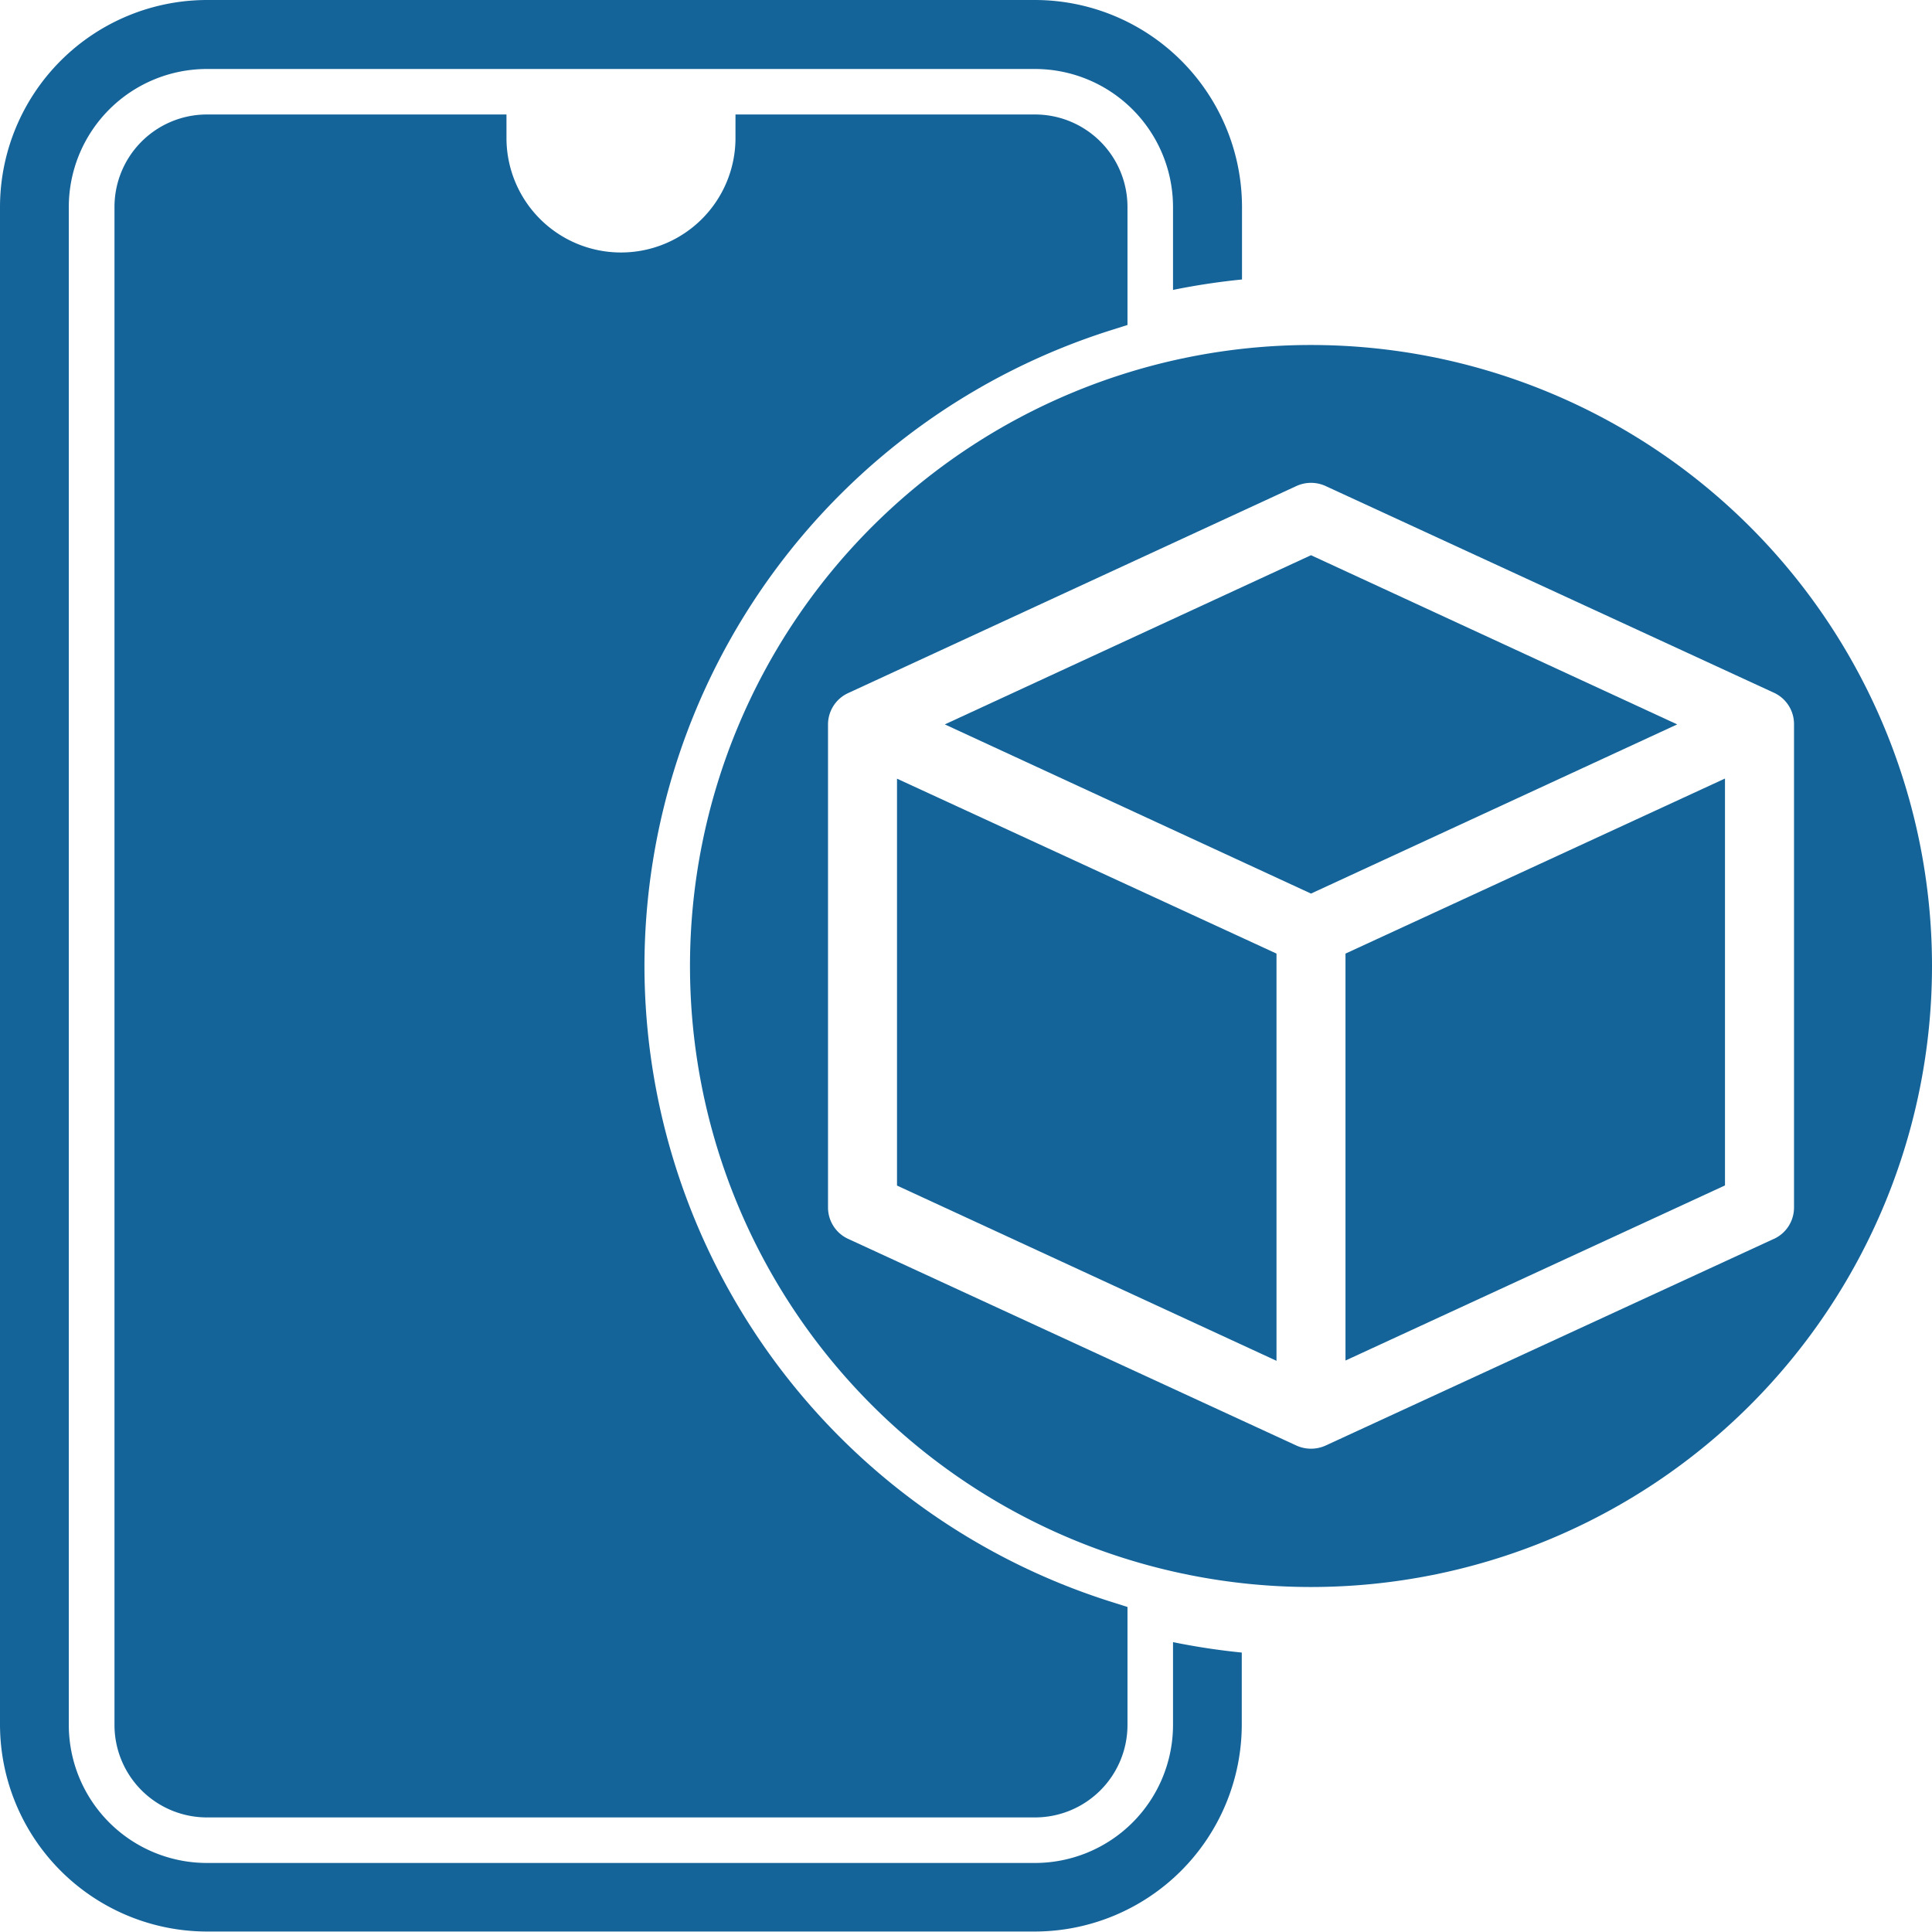
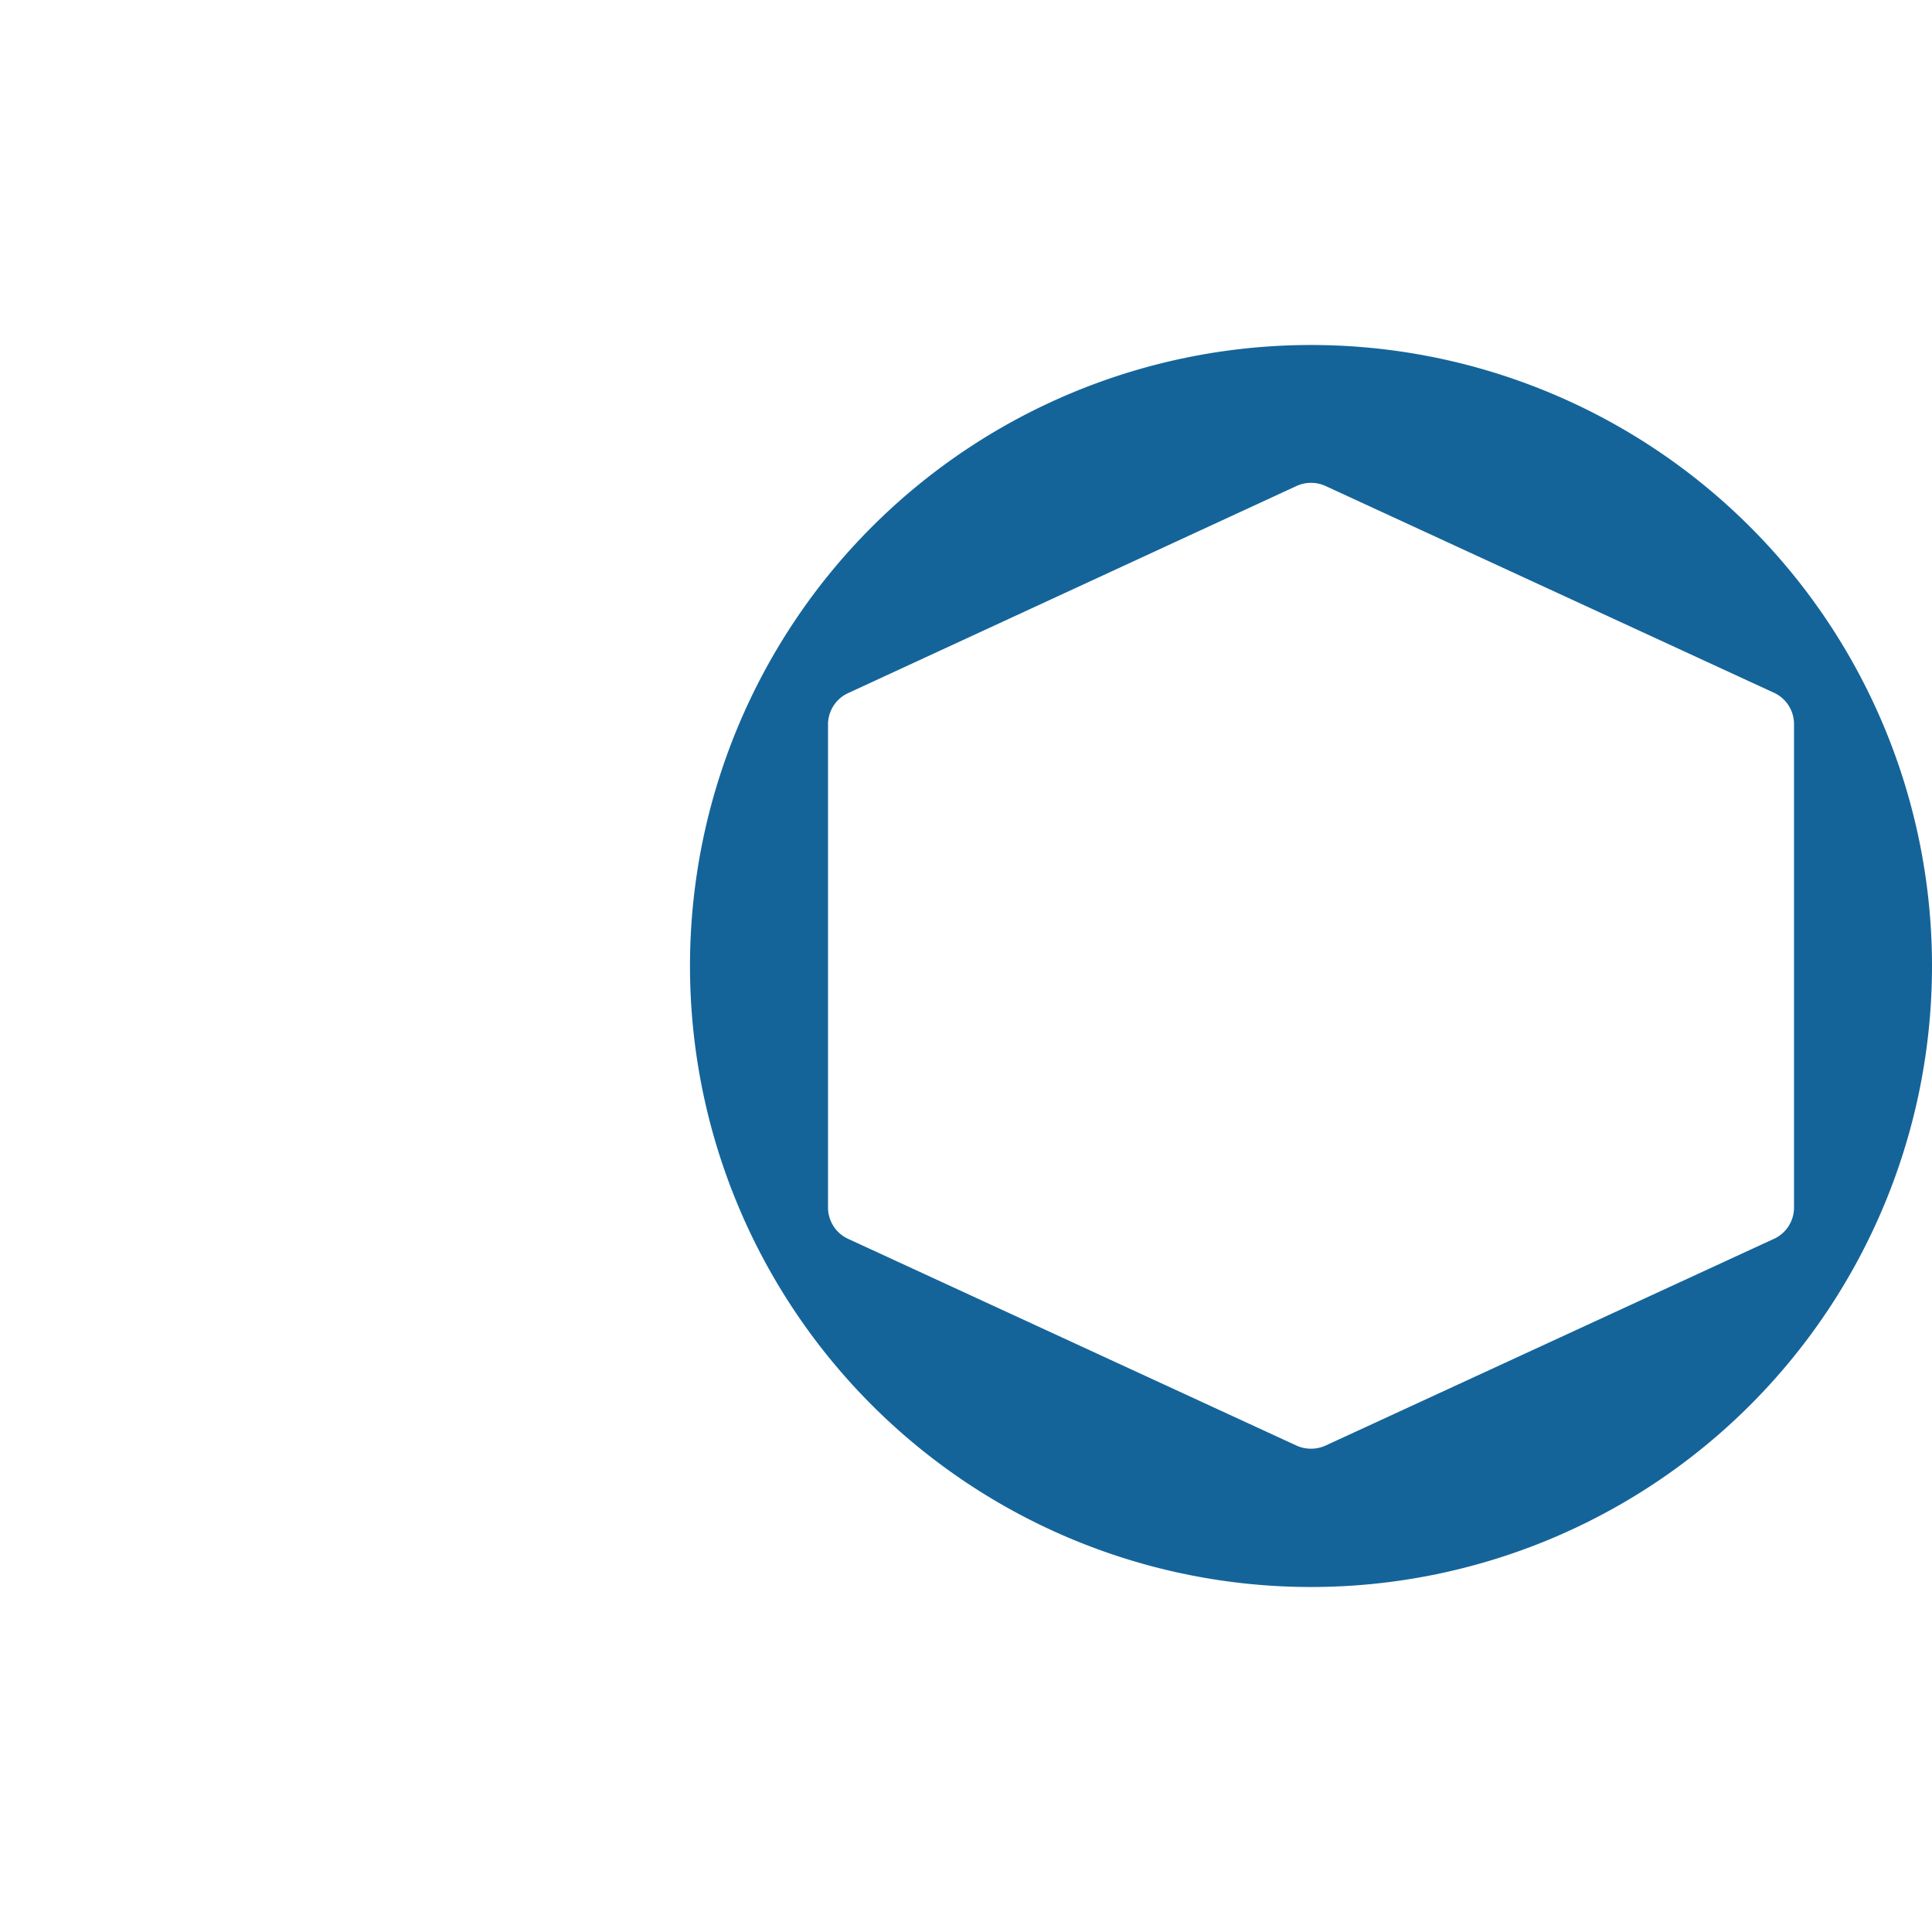
<svg xmlns="http://www.w3.org/2000/svg" width="41.11" height="41.11" viewBox="0 0 41.11 41.11">
  <g id="native" transform="translate(-2 -2)">
-     <path id="Path_3185" data-name="Path 3185" d="M14.277,21.619A14.707,14.707,0,0,1,24.555,7.613V5.468A1.468,1.468,0,0,0,23.087,4H17.214a2.936,2.936,0,1,1-5.873,0H5.468A1.468,1.468,0,0,0,4,5.468v32.3a1.468,1.468,0,0,0,1.468,1.468H23.087a1.468,1.468,0,0,0,1.468-1.468V35.624A14.707,14.707,0,0,1,14.277,21.619Z" transform="translate(0.936 0.936)" fill="#14649a" stroke="#14649a" stroke-width="1" />
-     <path id="Path_3186" data-name="Path 3186" d="M26.96,36.94v1.765a2.939,2.939,0,0,1-2.936,2.936H6.4a2.939,2.939,0,0,1-2.936-2.936V6.4A2.939,2.939,0,0,1,6.4,3.468H24.023A2.939,2.939,0,0,1,26.96,6.4V8.169a14.6,14.6,0,0,1,1.468-.222V6.4a4.41,4.41,0,0,0-4.4-4.4H6.4A4.41,4.41,0,0,0,2,6.4v32.3a4.41,4.41,0,0,0,4.4,4.4H24.023a4.41,4.41,0,0,0,4.4-4.4V37.164a14.6,14.6,0,0,1-1.468-.223Z" transform="translate(0 0)" fill="#14649a" />
-     <path id="Path_3187" data-name="Path 3187" d="M23.075,18.522,15,14.8v8.658l8.075,3.729Zm.734-1.277,7.792-3.6-7.792-3.6-7.792,3.6Z" transform="translate(6.087 3.769)" fill="#14649a" />
    <path id="Path_3188" data-name="Path 3188" d="M25.214,7A13.214,13.214,0,1,0,38.428,20.214,13.214,13.214,0,0,0,25.214,7Zm9.852,19.019-9.543,4.4a.752.752,0,0,1-.617,0l-9.543-4.4a.734.734,0,0,1-.426-.667V15.075a.734.734,0,0,1,.426-.667L24.906,10a.746.746,0,0,1,.617,0l9.543,4.4a.734.734,0,0,1,.426.667V25.353a.734.734,0,0,1-.426.667Z" transform="translate(4.682 2.341)" fill="#14649a" />
-     <path id="Path_3189" data-name="Path 3189" d="M21.5,17.008v8.659l8.075-3.726V13.283Z" transform="translate(9.13 5.283)" fill="#14649a" />
  </g>
</svg>